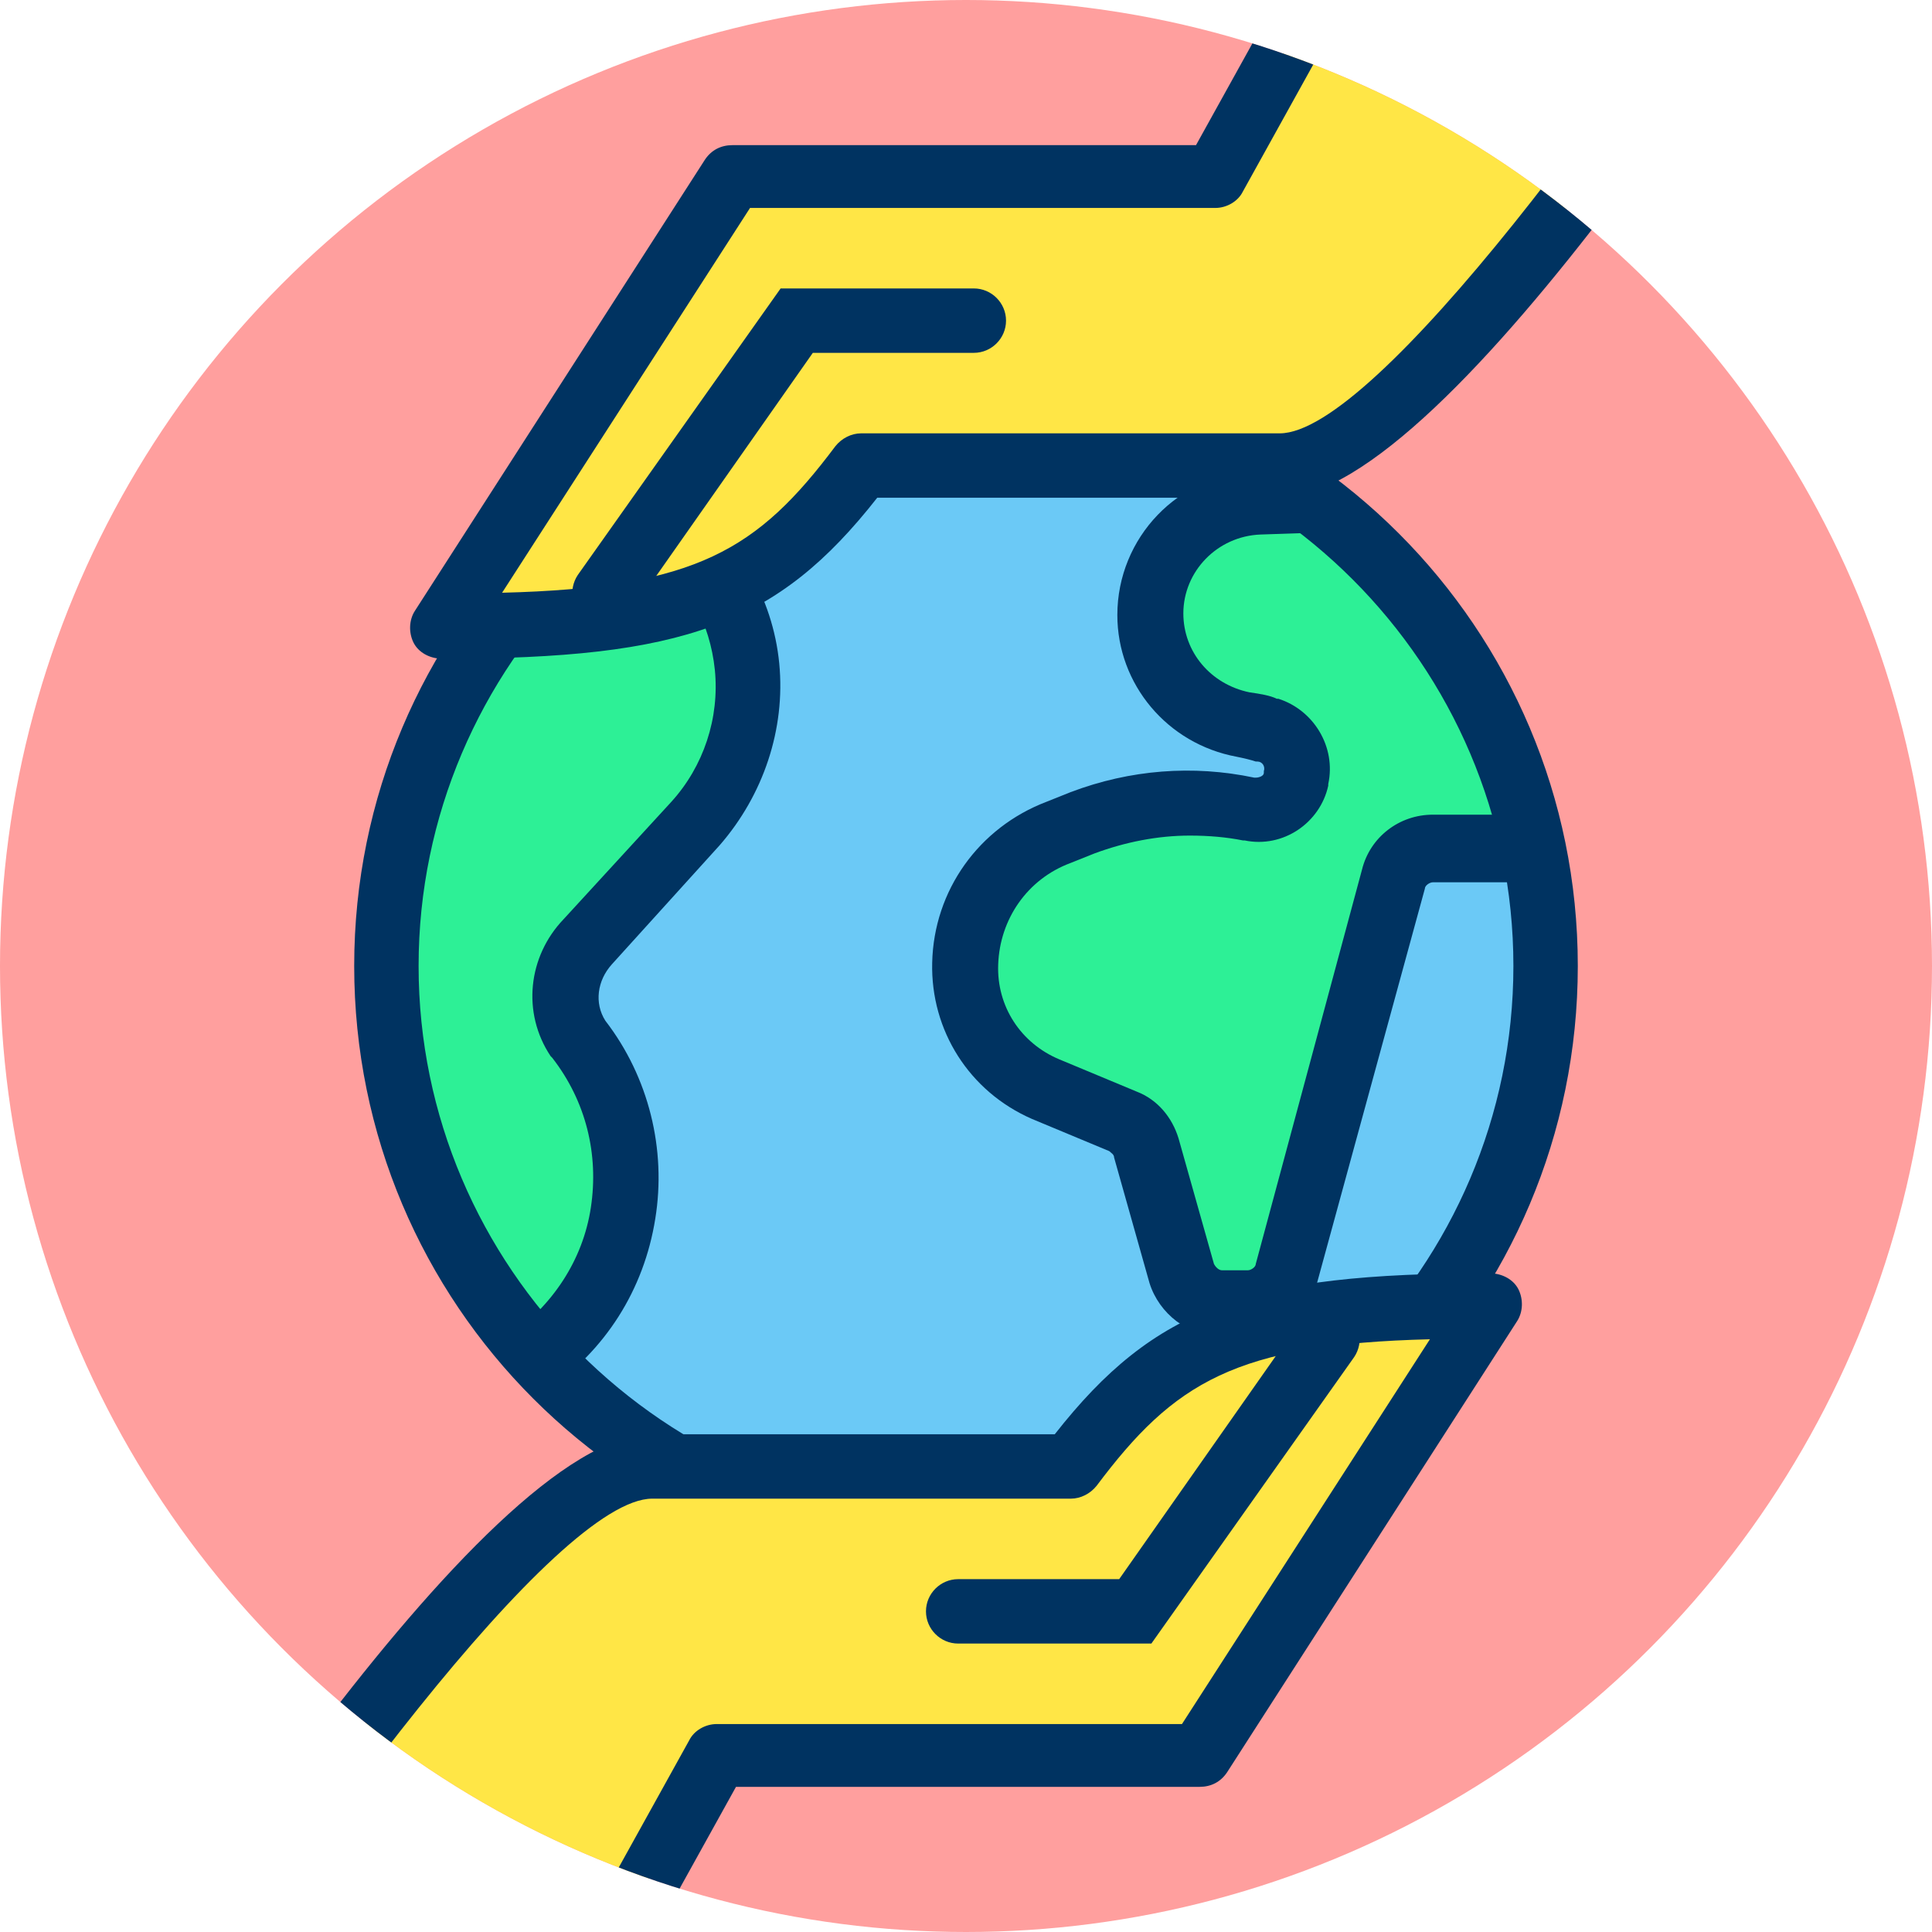
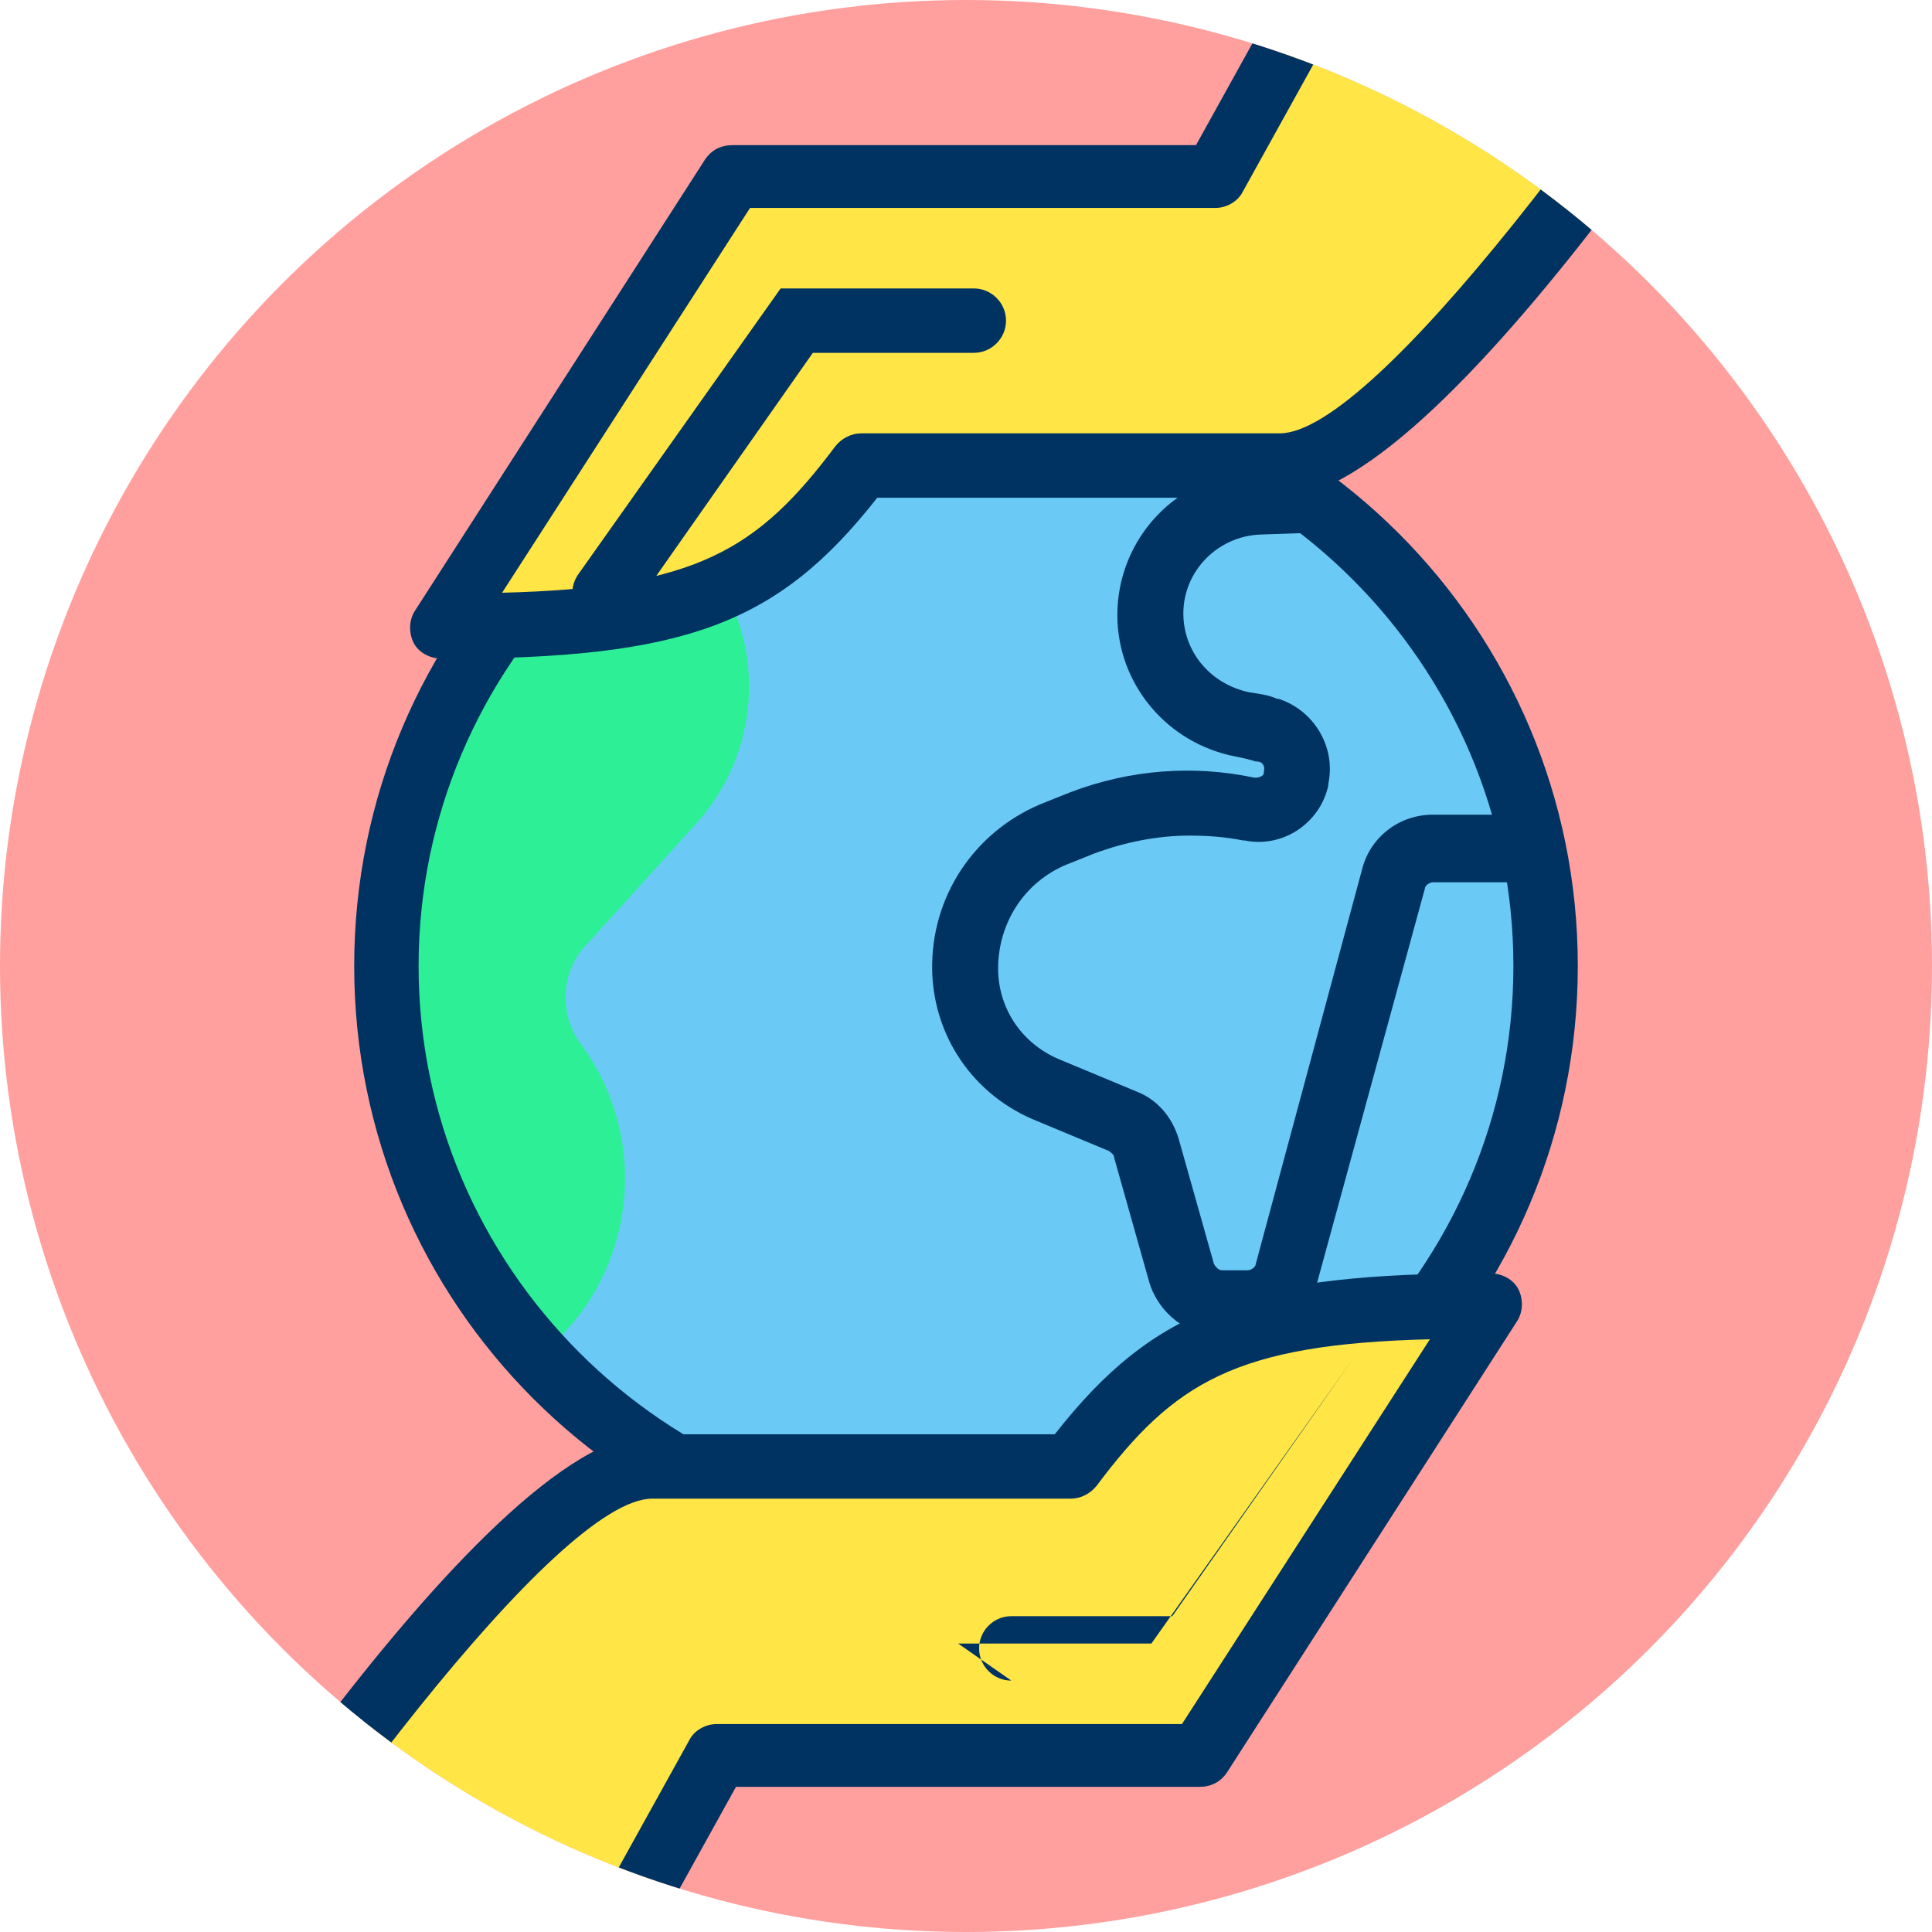
<svg xmlns="http://www.w3.org/2000/svg" id="b" data-name="Warstwa 2" width="120" height="120" viewBox="0 0 120 120">
  <defs>
    <clipPath id="e">
      <circle cx="60" cy="60" r="60" fill="none" stroke-width="0" />
    </clipPath>
    <clipPath id="f">
      <circle cx="60" cy="60" r="36" fill="none" stroke-width="0" />
    </clipPath>
    <clipPath id="g">
      <circle cx="60" cy="60" r="36" fill="none" stroke-width="0" />
    </clipPath>
  </defs>
  <g id="c" data-name="krzywe">
    <g id="d" data-name="Historia - Swiat w okresie miedzywojennym">
      <circle cx="60" cy="60" r="60" fill="#ff9f9e" stroke-width="0" />
      <g clip-path="url(#e)">
        <g>
          <g>
            <circle cx="60" cy="60" r="36" fill="#6bc9f6" stroke-width="0" />
            <g clip-path="url(#f)">
              <g>
                <path d="m41.4,32.5c6,4.4,6.9,13.1,1.8,18.7l-6.7,7.4c-1.6,1.6-1.8,4.1-.6,6,4.9,6.4,3.5,15.6-3.2,20.2-1.7,1.2-2.9,1.8-3.1,1.5-1-1.9-9.1-18.4-9.3-22.6-.2-4.3-1.6-33.6-.3-34.7,1-.8,21.4,3.5,21.4,3.5" fill="#2df096" stroke-width="0" />
-                 <path d="m29.8,88.3c-.2,0-.4,0-.6-.1-.6-.1-1.1-.5-1.4-1.1-.1-.2-9.3-18.3-9.5-23.4v-.6c-1.6-34-.6-34.9.4-35.7.8-.7,1.8-1.4,23.1,3.1l.4.1.3.3c3.3,2.5,5.5,6.2,5.9,10.3s-1,8.2-3.7,11.3l-6.7,7.4c-.9,1-1.1,2.4-.4,3.5,2.7,3.5,3.8,8,3.1,12.3-.7,4.4-3.1,8.2-6.8,10.7-2.2,1.4-3.2,1.9-4.1,1.9m-8.2-57.4c-.2,2.4-.4,9.7.7,32v.6c.1,3.1,5.8,15.3,8.3,20.2.3-.2.6-.4,1-.7,2.7-1.9,4.6-4.7,5.1-8s-.3-6.6-2.4-9.3l-.1-.1c-1.8-2.7-1.4-6.2.8-8.5l6.7-7.3c2-2.2,3-5.2,2.7-8.2-.3-2.9-1.7-5.5-3.9-7.3-7.5-1.5-15.8-3.1-18.9-3.4" fill="#003361" stroke-width="0" />
              </g>
            </g>
            <g clip-path="url(#g)">
              <g>
-                 <path d="m78.9,45.3c1.3.4,2.1,1.7,1.8,3v.1c-.3,1.3-1.6,2.1-2.9,1.9h-.1c-3.5-.7-7-.4-10.3.8l-1.5.6c-3.4,1.3-5.7,4.5-5.8,8.1-.1,3.4,1.9,6.5,5,7.8l4.8,2c.7.3,1.2.9,1.4,1.6l2.2,7.8c.3,1.1,1.3,1.9,2.5,1.9h1.6c1.2,0,2.2-.8,2.5-1.9l6.7-24.5c.3-1.1,1.3-1.9,2.5-1.9h9.9c1.6,0,2.8-1.4,2.5-2.9l-2.8-16.7c-.1-.5-.3-1-.7-1.4l-9.8-9.8c-.7-.7,2.3,8.7,1.3,9.1l-11.3.4c-3.7.1-6.7,3.2-6.7,6.9,0,3.4,2.4,6.2,5.7,6.8.5.1,1,.2,1.5.3" fill="#2df096" stroke-width="0" />
                <path d="m77.4,83h-1.6c-2,0-3.8-1.4-4.4-3.3l-2.2-7.8c0-.2-.2-.3-.3-.4l-4.8-2c-3.9-1.7-6.3-5.5-6.2-9.7.1-4.5,2.9-8.4,7.1-10l1.5-.6c3.7-1.4,7.6-1.7,11.4-.9h.1c.2,0,.5-.1.5-.3v-.1c.1-.3-.1-.6-.4-.6h-.1c-.3-.1-.7-.2-1.2-.3-4.3-.8-7.4-4.5-7.4-8.8,0-4.8,3.8-8.8,8.6-8.9l9.4-.3c-.2-1.1-.6-2.7-.8-3.6-.8-3.4-1.1-4.5.4-5.3l1.3-.7,1.1,1.1,9.8,9.8c.7.7,1.1,1.6,1.3,2.5l2.5,16.8c.2,1.3-.2,2.6-1.1,3.6s-2.1,1.6-3.4,1.6h-9.5c-.2,0-.5.2-.5.4l-6.7,24.5c-.6,1.9-2.4,3.3-4.4,3.3m-3.5-31.1c-2,0-4,.4-5.9,1.1l-1.5.6c-2.7,1-4.4,3.5-4.5,6.3-.1,2.6,1.4,4.9,3.8,5.9l4.8,2c1.3.5,2.2,1.6,2.6,2.9l2.2,7.8c.1.2.3.4.5.4h1.6c.2,0,.5-.2.5-.4l6.6-24.5c.5-2,2.3-3.4,4.4-3.4h9.9c.2,0,.4-.1.4-.2.1-.1.2-.2.1-.4l-2.5-16.8c0-.1-.1-.2-.2-.3l-5.2-5.2c.5,2.8.4,4.3-1.1,4.9l-.4.2-11.7.4c-2.7.1-4.8,2.3-4.8,4.9,0,2.4,1.7,4.4,4.1,4.9.7.1,1.3.2,1.7.4h.1c2.2.7,3.6,3,3.1,5.3v.1c-.5,2.3-2.8,3.9-5.2,3.4h-.1c-1-.2-2.1-.3-3.3-.3" fill="#003361" stroke-width="0" />
              </g>
            </g>
            <path d="m60,98c-21,0-38-17-38-38S39,22,60,22s38,17,38,38-17,38-38,38m0-72c-18.7,0-34,15.3-34,34s15.3,34,34,34,34-15.3,34-34-15.3-34-34-34" fill="#003361" stroke-width="0" />
          </g>
          <g>
            <g>
              <g>
                <path d="m66.514,91.084h-26c-10,0-35,41-35,41l19,13,20-36h30l18-28c-15,0-20,2-26,10" fill="#ffe646" stroke-width="0" />
                <path d="m24.514,147.084c.2,0,.3,0,.5-.1.5-.1,1-.5,1.3-1l19.4-35h28.8c.7,0,1.3-.3,1.7-.9l18-28c.4-.6.4-1.4.1-2s-1-1-1.8-1c-15,0-20.8,2.1-27,10h-25c-10.6,0-32.4,35-36.7,42-.6.9-.3,2.1.6,2.7l19,13c.3.2.7.3,1.1.3m48.9-40h-28.9c-.7,0-1.4.4-1.7,1l-18.9,34.1-15.6-10.7c10.1-16.5,26.3-38.4,32.2-38.4h26c.6,0,1.2-.3,1.6-.8,4.8-6.4,8.6-8.8,20.7-9.1l-15.4,23.9" fill="#003361" stroke-width="0" />
              </g>
-               <path d="m59.514,102.084h12l12.6-17.8c.6-.9.4-2.2-.5-2.8-.9-.6-2.2-.4-2.8.5l-11.3,16.1h-10c-1.1,0-2,.9-2,2s.9,2,2,2" fill="#003361" stroke-width="0" />
+               <path d="m59.514,102.084h12l12.6-17.8l-11.3,16.1h-10c-1.1,0-2,.9-2,2s.9,2,2,2" fill="#003361" stroke-width="0" />
            </g>
            <g>
              <g>
                <path d="m53.486,28.916h26c10,0,35-41,35-41l-19-13-20,36h-30l-18,28c15,0,20-2,26-10" fill="#ffe646" stroke-width="0" />
                <path d="m95.486-27.084c-.2,0-.3,0-.5.1-.5.1-1,.5-1.3,1l-19.4,35h-28.8c-.7,0-1.3.3-1.7.9l-18,28c-.4.6-.4,1.4-.1,2s1,1,1.8,1c15,0,20.8-2.1,27-10h25c10.6,0,32.4-35,36.7-42,.6-.9.3-2.1-.6-2.7l-19-13c-.3-.2-.7-.3-1.1-.3M46.586,12.916h28.9c.7,0,1.4-.4,1.7-1l18.9-34.1,15.6,10.7c-10.1,16.5-26.3,38.4-32.2,38.4h-26c-.6,0-1.2.3-1.6.8-4.8,6.4-8.6,8.8-20.7,9.1l15.4-23.9" fill="#003361" stroke-width="0" />
              </g>
              <path d="m60.486,17.916h-12l-12.6,17.8c-.6.9-.4,2.2.5,2.8.9.6,2.2.4,2.8-.5l11.3-16.1h10c1.1,0,2-.9,2-2s-.9-2-2-2" fill="#003361" stroke-width="0" />
            </g>
          </g>
        </g>
      </g>
    </g>
  </g>
</svg>